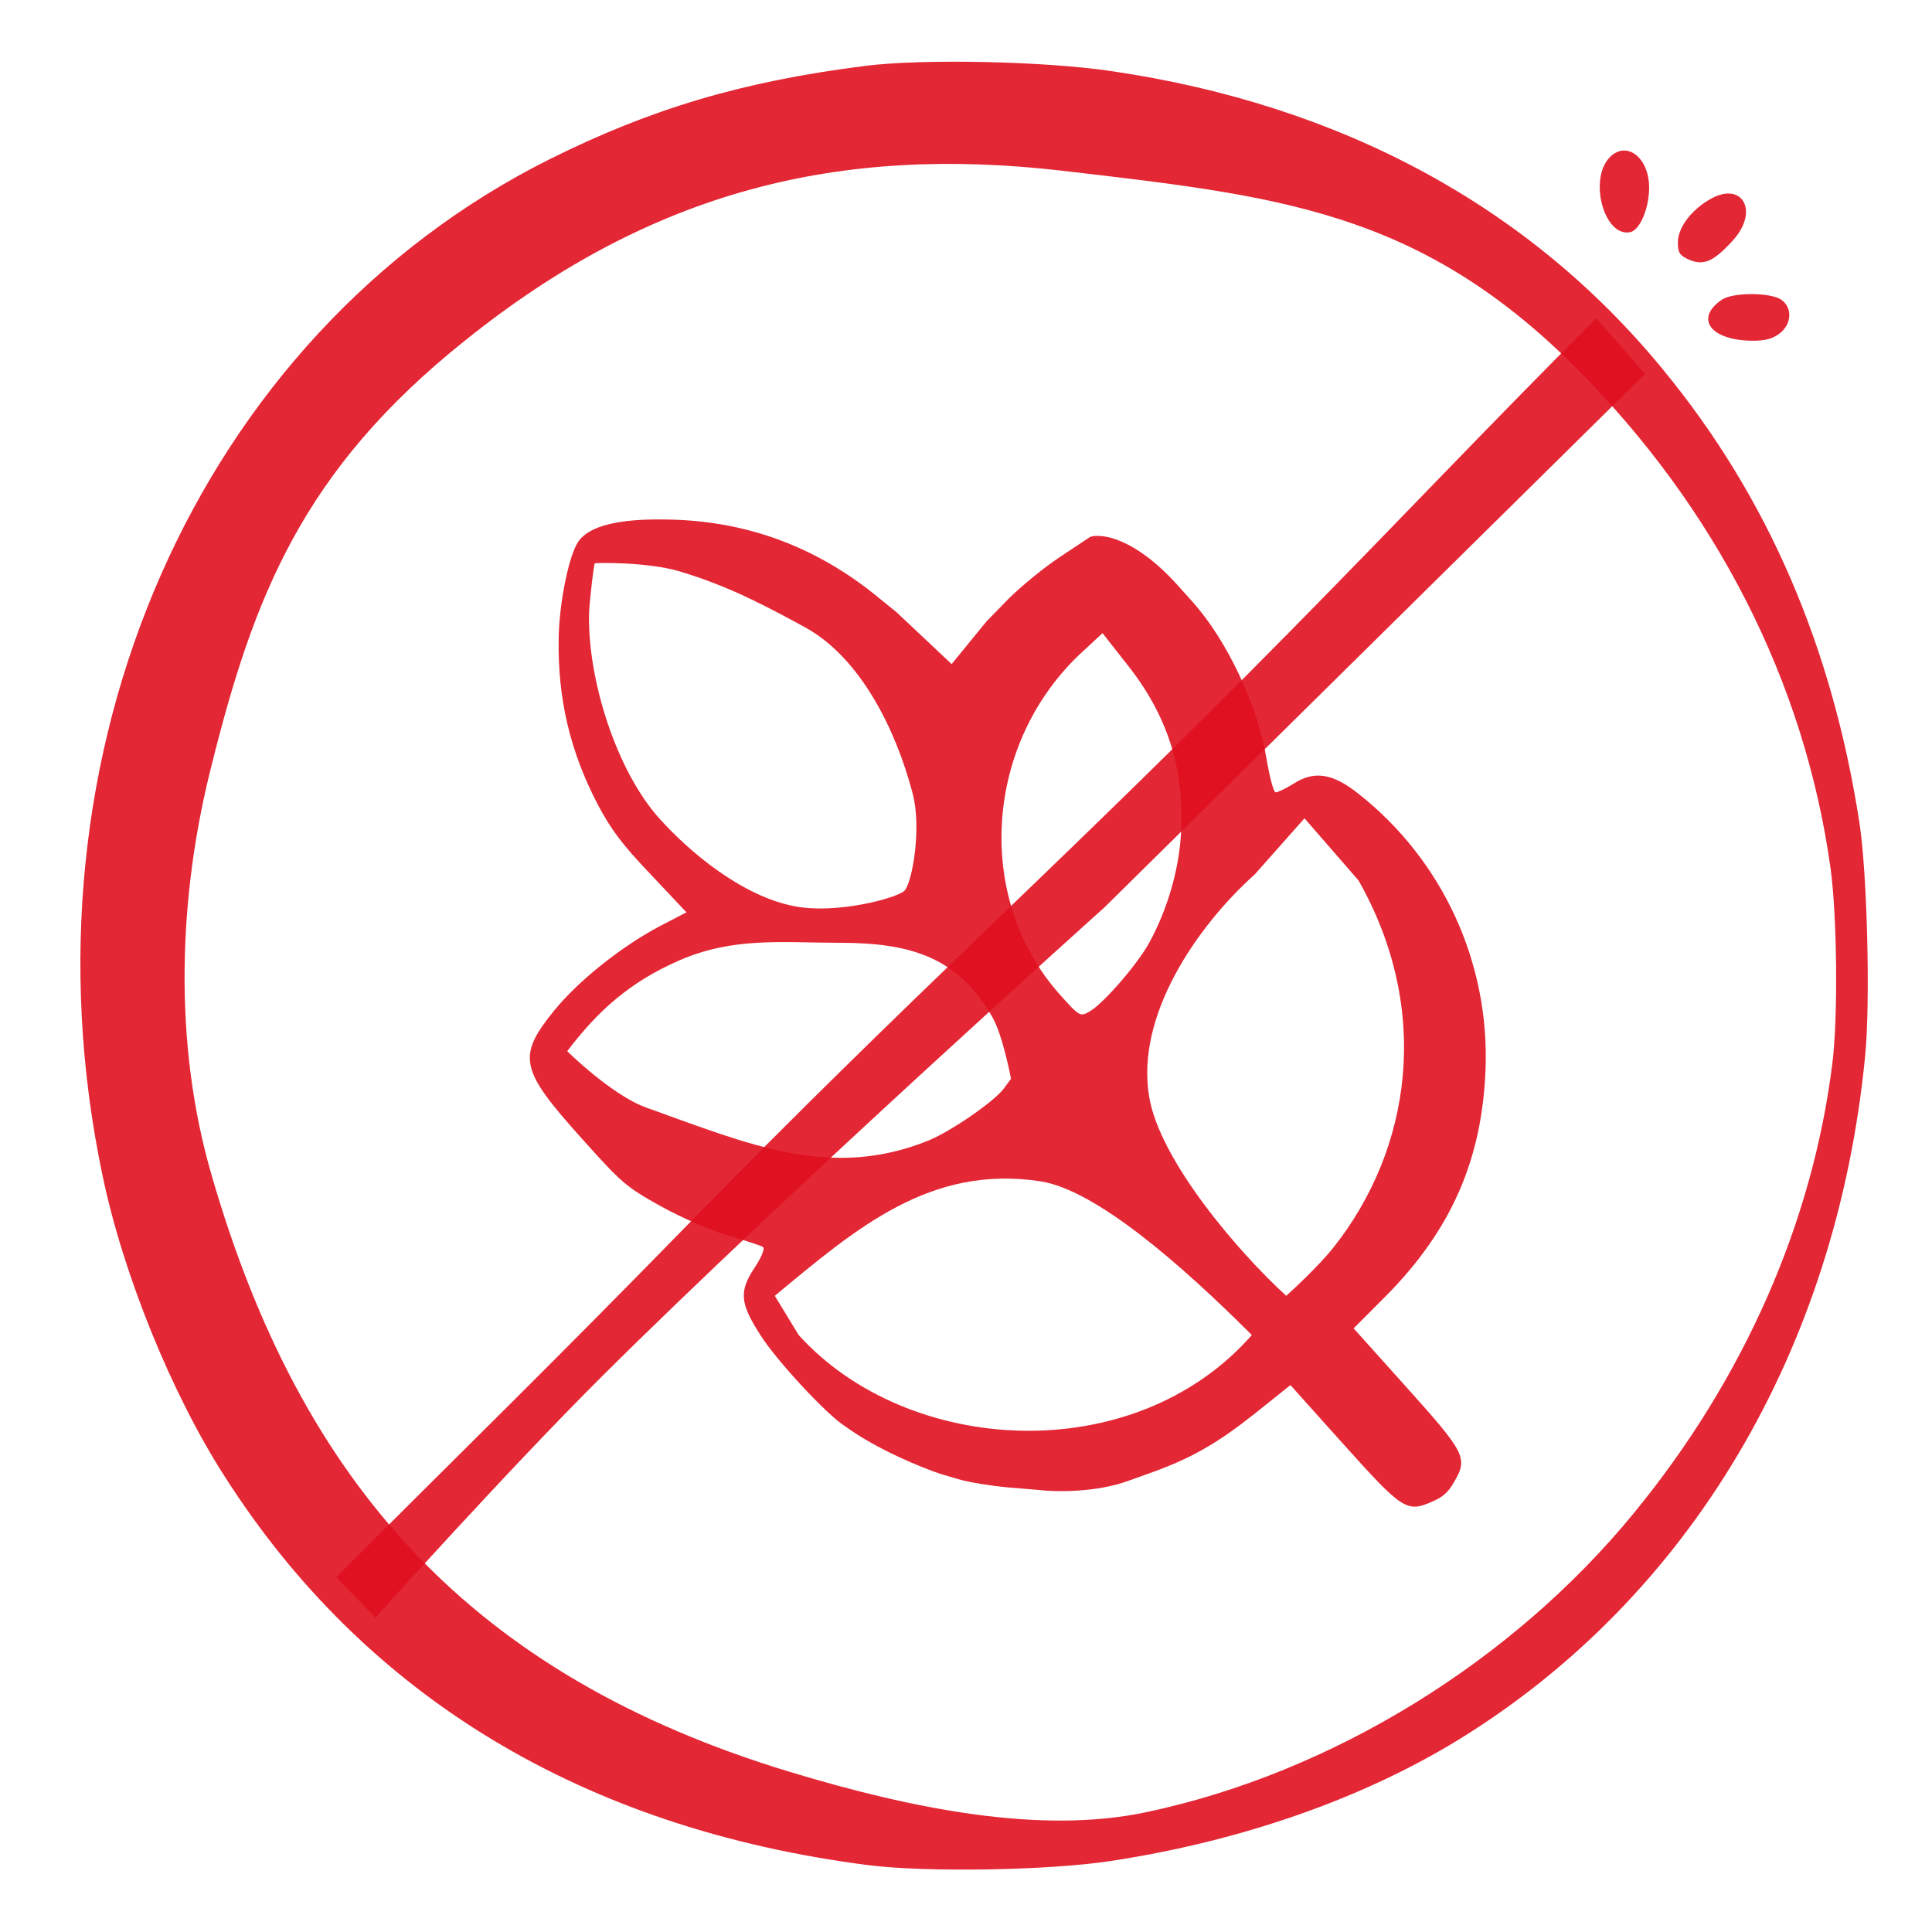
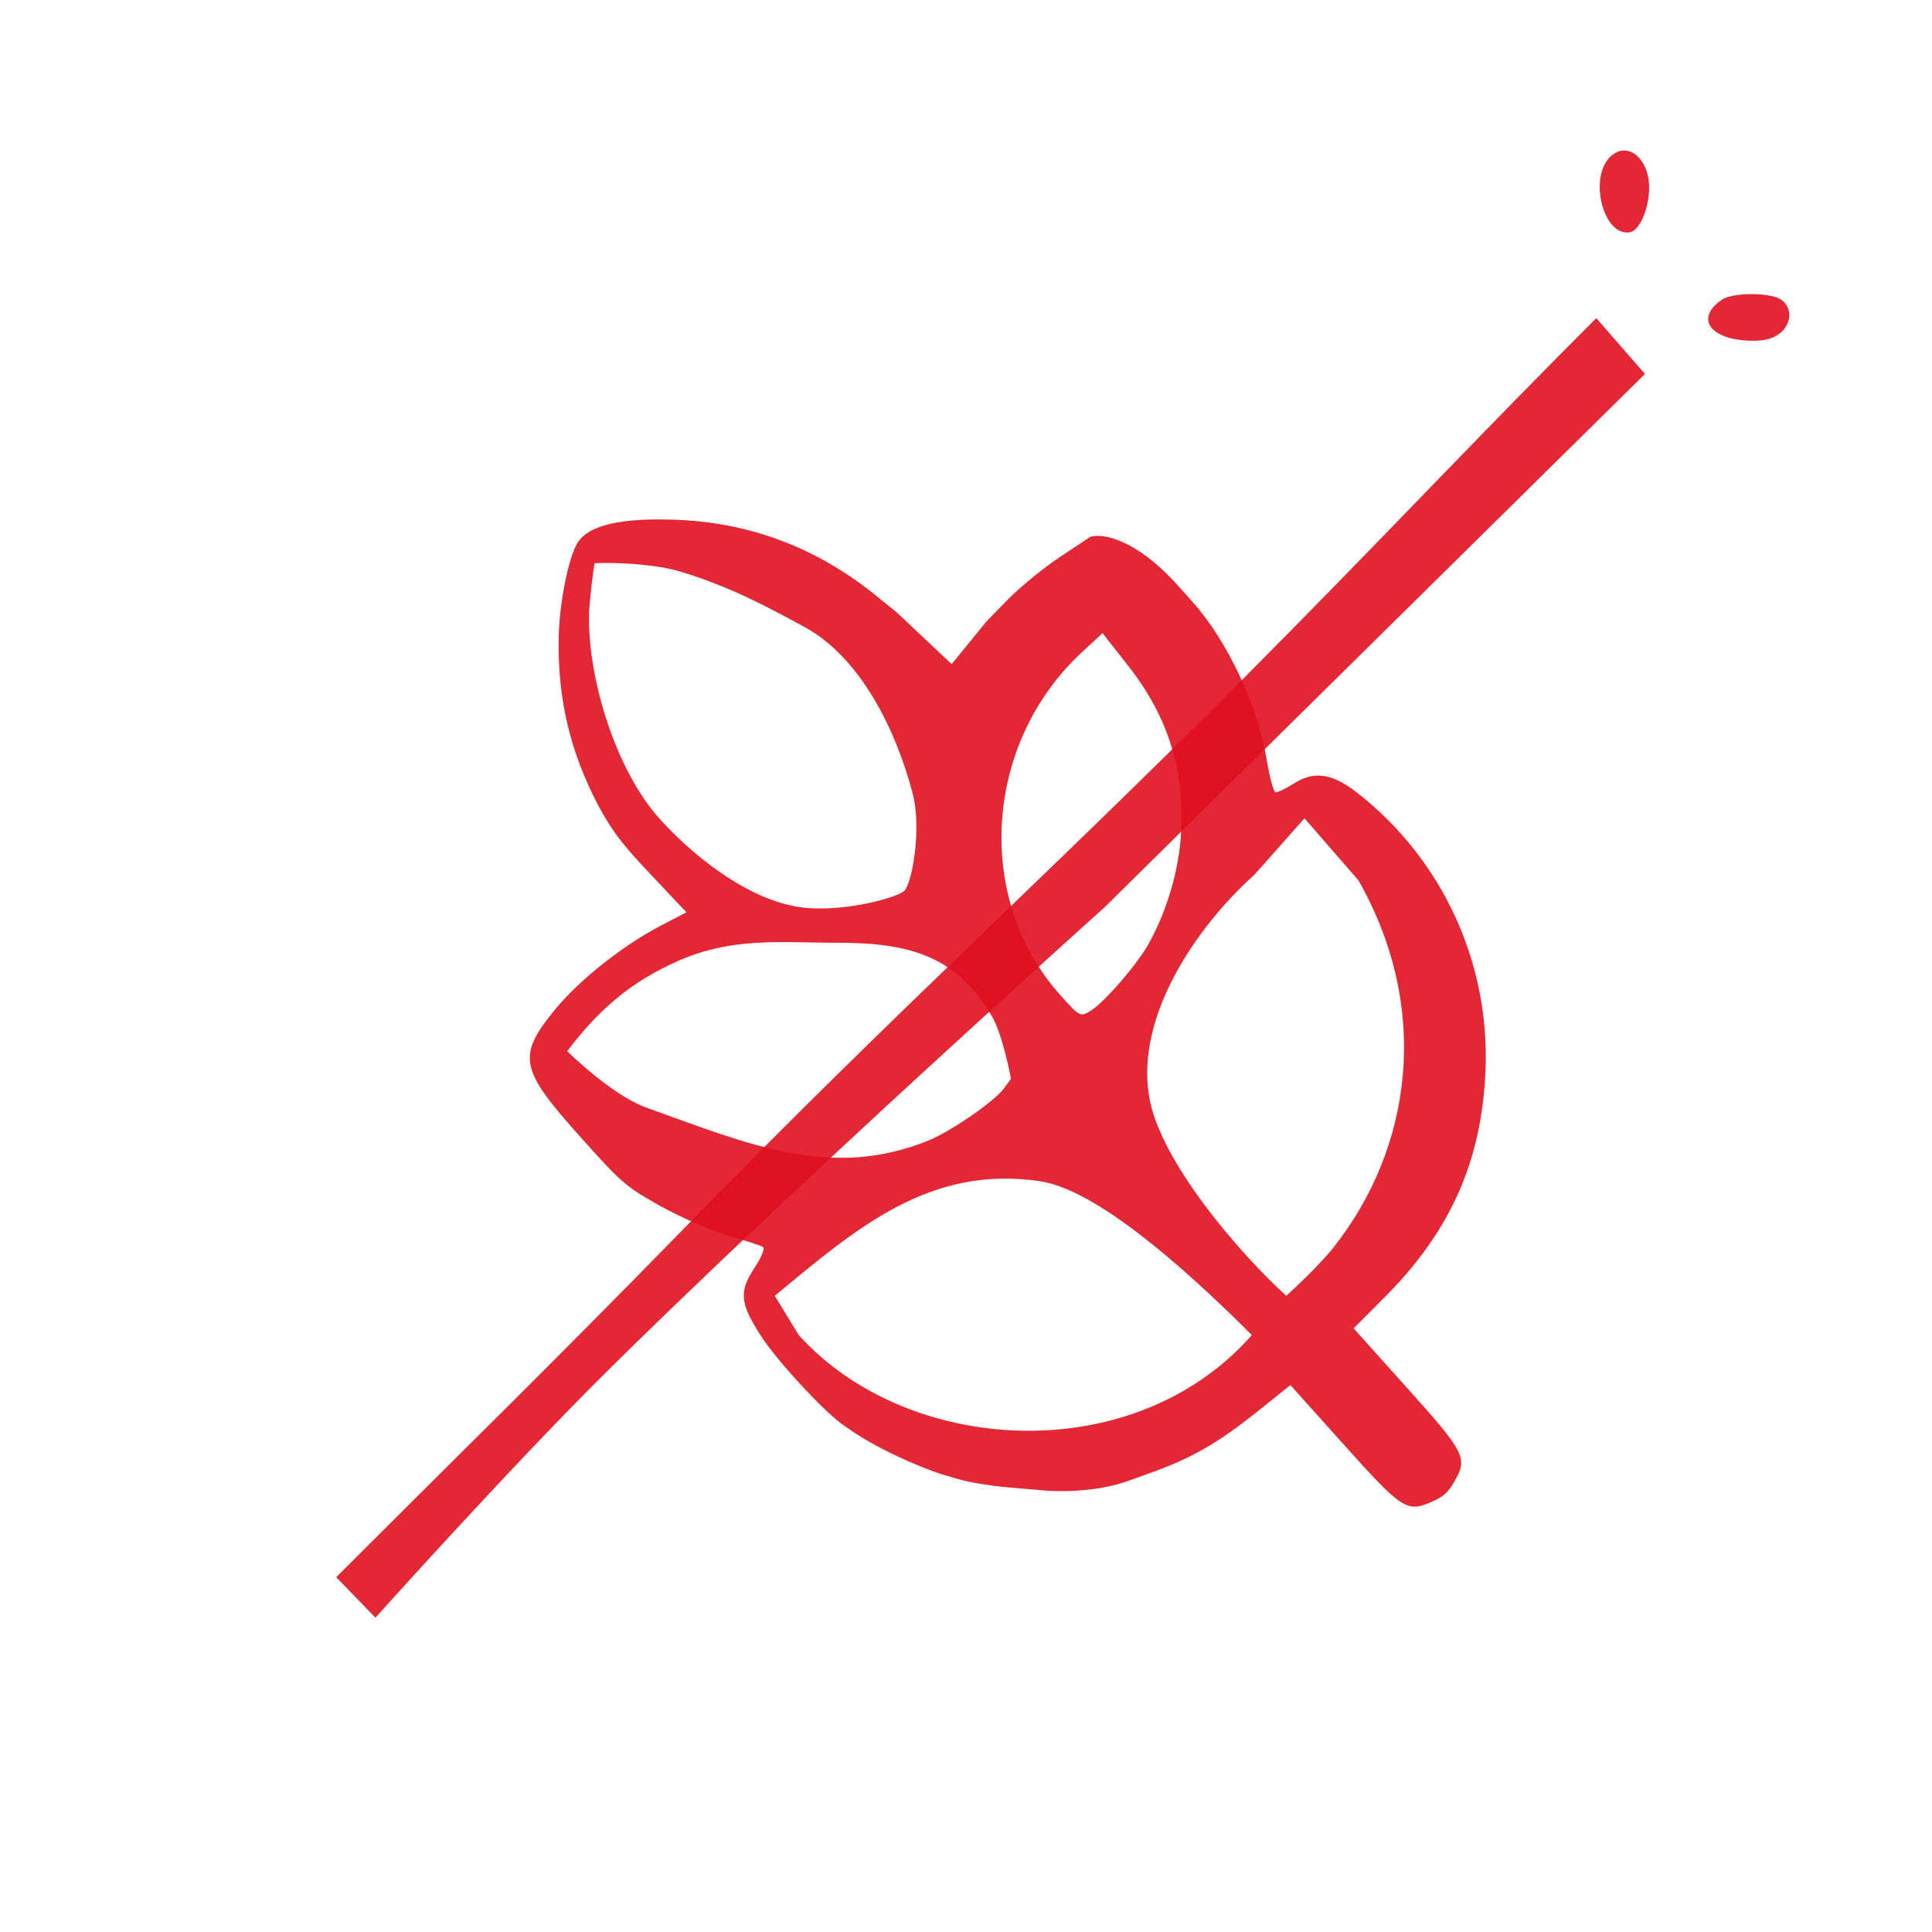
<svg xmlns="http://www.w3.org/2000/svg" fill="none" viewBox="0 0 60 60" height="60" width="60">
  <g clip-path="url(#clip0_3510_109)">
-     <path fill-opacity="0.9" fill="#E01020" d="M17.066 4.946C20.224 3.372 23.07 2.524 26.887 2.044C28.672 1.821 32.444 1.899 34.531 2.211C41.674 3.26 47.521 6.43 51.661 11.496C54.898 15.436 56.895 20.067 57.744 25.535C57.989 27.109 58.09 31.149 57.922 32.811C57.029 41.94 52.465 49.618 45.3 54.026C42.298 55.867 38.526 57.184 34.475 57.798C32.556 58.088 28.773 58.155 26.943 57.921C18.115 56.782 11.33 52.687 6.967 45.835C5.326 43.279 3.82 39.563 3.184 36.505C0.427 23.393 6.141 10.414 17.066 4.946ZM32.978 5.301C26.115 4.509 20.272 5.878 14.413 10.599C9.389 14.618 7.879 18.535 6.574 23.754C5.537 27.816 5.369 32.376 6.574 36.505C9.342 46.069 14.631 52.029 24.538 55.03C28.355 56.186 32.322 56.972 35.592 56.28C41.383 55.06 46.988 51.578 50.746 46.984C54.161 42.822 56.293 37.967 56.907 33.012C57.085 31.595 57.052 28.448 56.851 26.975C56.047 21.172 53.291 15.759 48.883 11.362C44.006 6.511 39.615 6.079 32.978 5.301Z" clip-rule="evenodd" fill-rule="evenodd" />
    <path fill-opacity="0.9" fill="#E01020" d="M10.442 48.981C14.659 44.763 17.079 42.416 21.343 38.048C28.424 30.793 32.837 26.944 39.995 19.679C43.654 15.966 46.137 13.317 49.574 9.88L51.086 11.613L34.293 28.186C34.293 28.186 24.513 36.956 18.697 42.742C15.771 45.653 11.659 50.239 11.659 50.239L10.442 48.981Z" clip-rule="evenodd" fill-rule="evenodd" />
    <path fill-opacity="0.9" fill="#E01020" d="M49.998 4.879C49.329 5.548 49.809 7.367 50.623 7.211C50.925 7.155 51.215 6.475 51.215 5.827C51.215 4.901 50.523 4.354 49.998 4.879Z" />
-     <path fill-opacity="0.9" fill="#E01020" d="M53.057 6.217C52.499 6.552 52.108 7.087 52.108 7.522C52.108 7.857 52.164 7.935 52.465 8.069C52.923 8.259 53.224 8.114 53.816 7.467C54.664 6.529 54.084 5.581 53.057 6.217Z" />
-     <path fill-opacity="0.9" fill="#E01020" d="M53.47 9.31C52.61 9.901 53.135 10.582 54.452 10.582C54.82 10.582 55.066 10.515 55.278 10.348C55.646 10.057 55.668 9.555 55.322 9.31C54.987 9.075 53.804 9.075 53.47 9.31Z" />
+     <path fill-opacity="0.9" fill="#E01020" d="M53.47 9.31C52.61 9.901 53.135 10.582 54.452 10.582C54.82 10.582 55.066 10.515 55.278 10.348C55.646 10.057 55.668 9.555 55.322 9.31C54.987 9.075 53.804 9.075 53.47 9.31" />
    <path fill-opacity="0.9" fill="#E01020" d="M29.554 20.624L27.848 19.018L27.132 18.437C25.215 16.914 23.061 16.152 20.633 16.133C19.196 16.111 18.315 16.335 17.972 16.802C17.67 17.215 17.363 18.73 17.349 19.86C17.323 21.708 17.703 23.335 18.566 24.989C18.99 25.778 19.303 26.206 20.205 27.152L21.318 28.333L20.472 28.773C19.308 29.392 17.981 30.441 17.221 31.371C16.05 32.812 16.14 33.209 18.052 35.34C19.312 36.744 19.419 36.843 20.524 37.463C21.159 37.815 22.118 38.231 22.642 38.381C23.166 38.531 23.644 38.688 23.698 38.728C23.76 38.778 23.642 39.061 23.429 39.377C22.95 40.107 22.977 40.473 23.615 41.461C24.105 42.244 25.694 43.955 26.245 44.293C26.249 44.296 26.253 44.299 26.257 44.302C27.244 45.02 28.63 45.58 29.201 45.771L29.78 45.942C30.093 46.034 30.778 46.146 31.299 46.192L32.257 46.272C32.765 46.334 34.041 46.361 35.075 45.977L35.799 45.717C37.029 45.27 37.81 44.817 38.971 43.899L40.075 43.015L41.713 44.841C43.546 46.884 43.69 46.985 44.474 46.635C44.809 46.494 44.986 46.336 45.162 46.018C45.594 45.276 45.509 45.122 43.677 43.079L42.038 41.253L43.046 40.243C45.062 38.203 46.02 36.032 46.134 33.236C46.269 29.89 44.797 26.708 42.19 24.652C41.384 24.011 40.809 23.924 40.161 24.346C39.909 24.501 39.66 24.618 39.614 24.606C39.55 24.593 39.433 24.148 39.341 23.61C39.068 21.924 38.113 19.892 37.038 18.694L36.58 18.183C35.252 16.703 34.213 16.559 33.86 16.672L32.949 17.276C32.436 17.613 31.722 18.2 31.327 18.59L30.635 19.3L29.554 20.624ZM25.012 19.487C23.941 18.906 22.675 18.206 21.076 17.736C20.113 17.454 18.501 17.47 18.472 17.496C18.442 17.523 18.317 18.59 18.294 19.018C18.238 21.089 19.142 23.931 20.472 25.413C21.432 26.484 23.062 27.837 24.676 28.145C25.993 28.397 27.834 27.892 28.08 27.671C28.325 27.451 28.639 25.697 28.334 24.606C27.822 22.673 26.735 20.439 25.012 19.487ZM26.065 29.279C24.272 29.279 22.776 29.09 21.076 29.835C19.55 30.505 18.566 31.394 17.615 32.645C17.615 32.645 18.994 34.011 20.069 34.396C23.267 35.542 25.809 36.656 28.856 35.411C29.564 35.113 30.854 34.221 31.166 33.817L31.398 33.503C31.398 33.503 31.145 32.144 30.811 31.572C29.748 29.746 28.334 29.279 26.065 29.279ZM36.678 25.876C36.786 23.865 36.26 22.211 34.991 20.619L34.24 19.663L33.62 20.237C30.562 23.051 30.244 27.891 32.913 30.885C33.529 31.572 33.547 31.592 33.866 31.394C34.291 31.137 35.327 29.942 35.69 29.279C36.26 28.236 36.617 26.994 36.678 25.876ZM32.298 36.684C28.881 36.172 26.599 38.137 24.062 40.243L24.804 41.461C28.194 45.215 35.213 45.63 38.877 41.461C36.678 39.264 34.02 36.942 32.298 36.684ZM41.423 38.728C43.826 35.683 44.474 31.371 42.19 27.343L40.512 25.413L38.971 27.152C37.164 28.773 35.256 31.552 35.69 34.069C36.023 36.051 38.467 38.894 39.945 40.243C39.945 40.243 40.911 39.377 41.423 38.728Z" clip-rule="evenodd" fill-rule="evenodd" />
  </g>
  <defs>
    <clipPath id="clip0_3510_109">
      <rect fill="white" height="60" width="60" />
    </clipPath>
  </defs>
</svg>